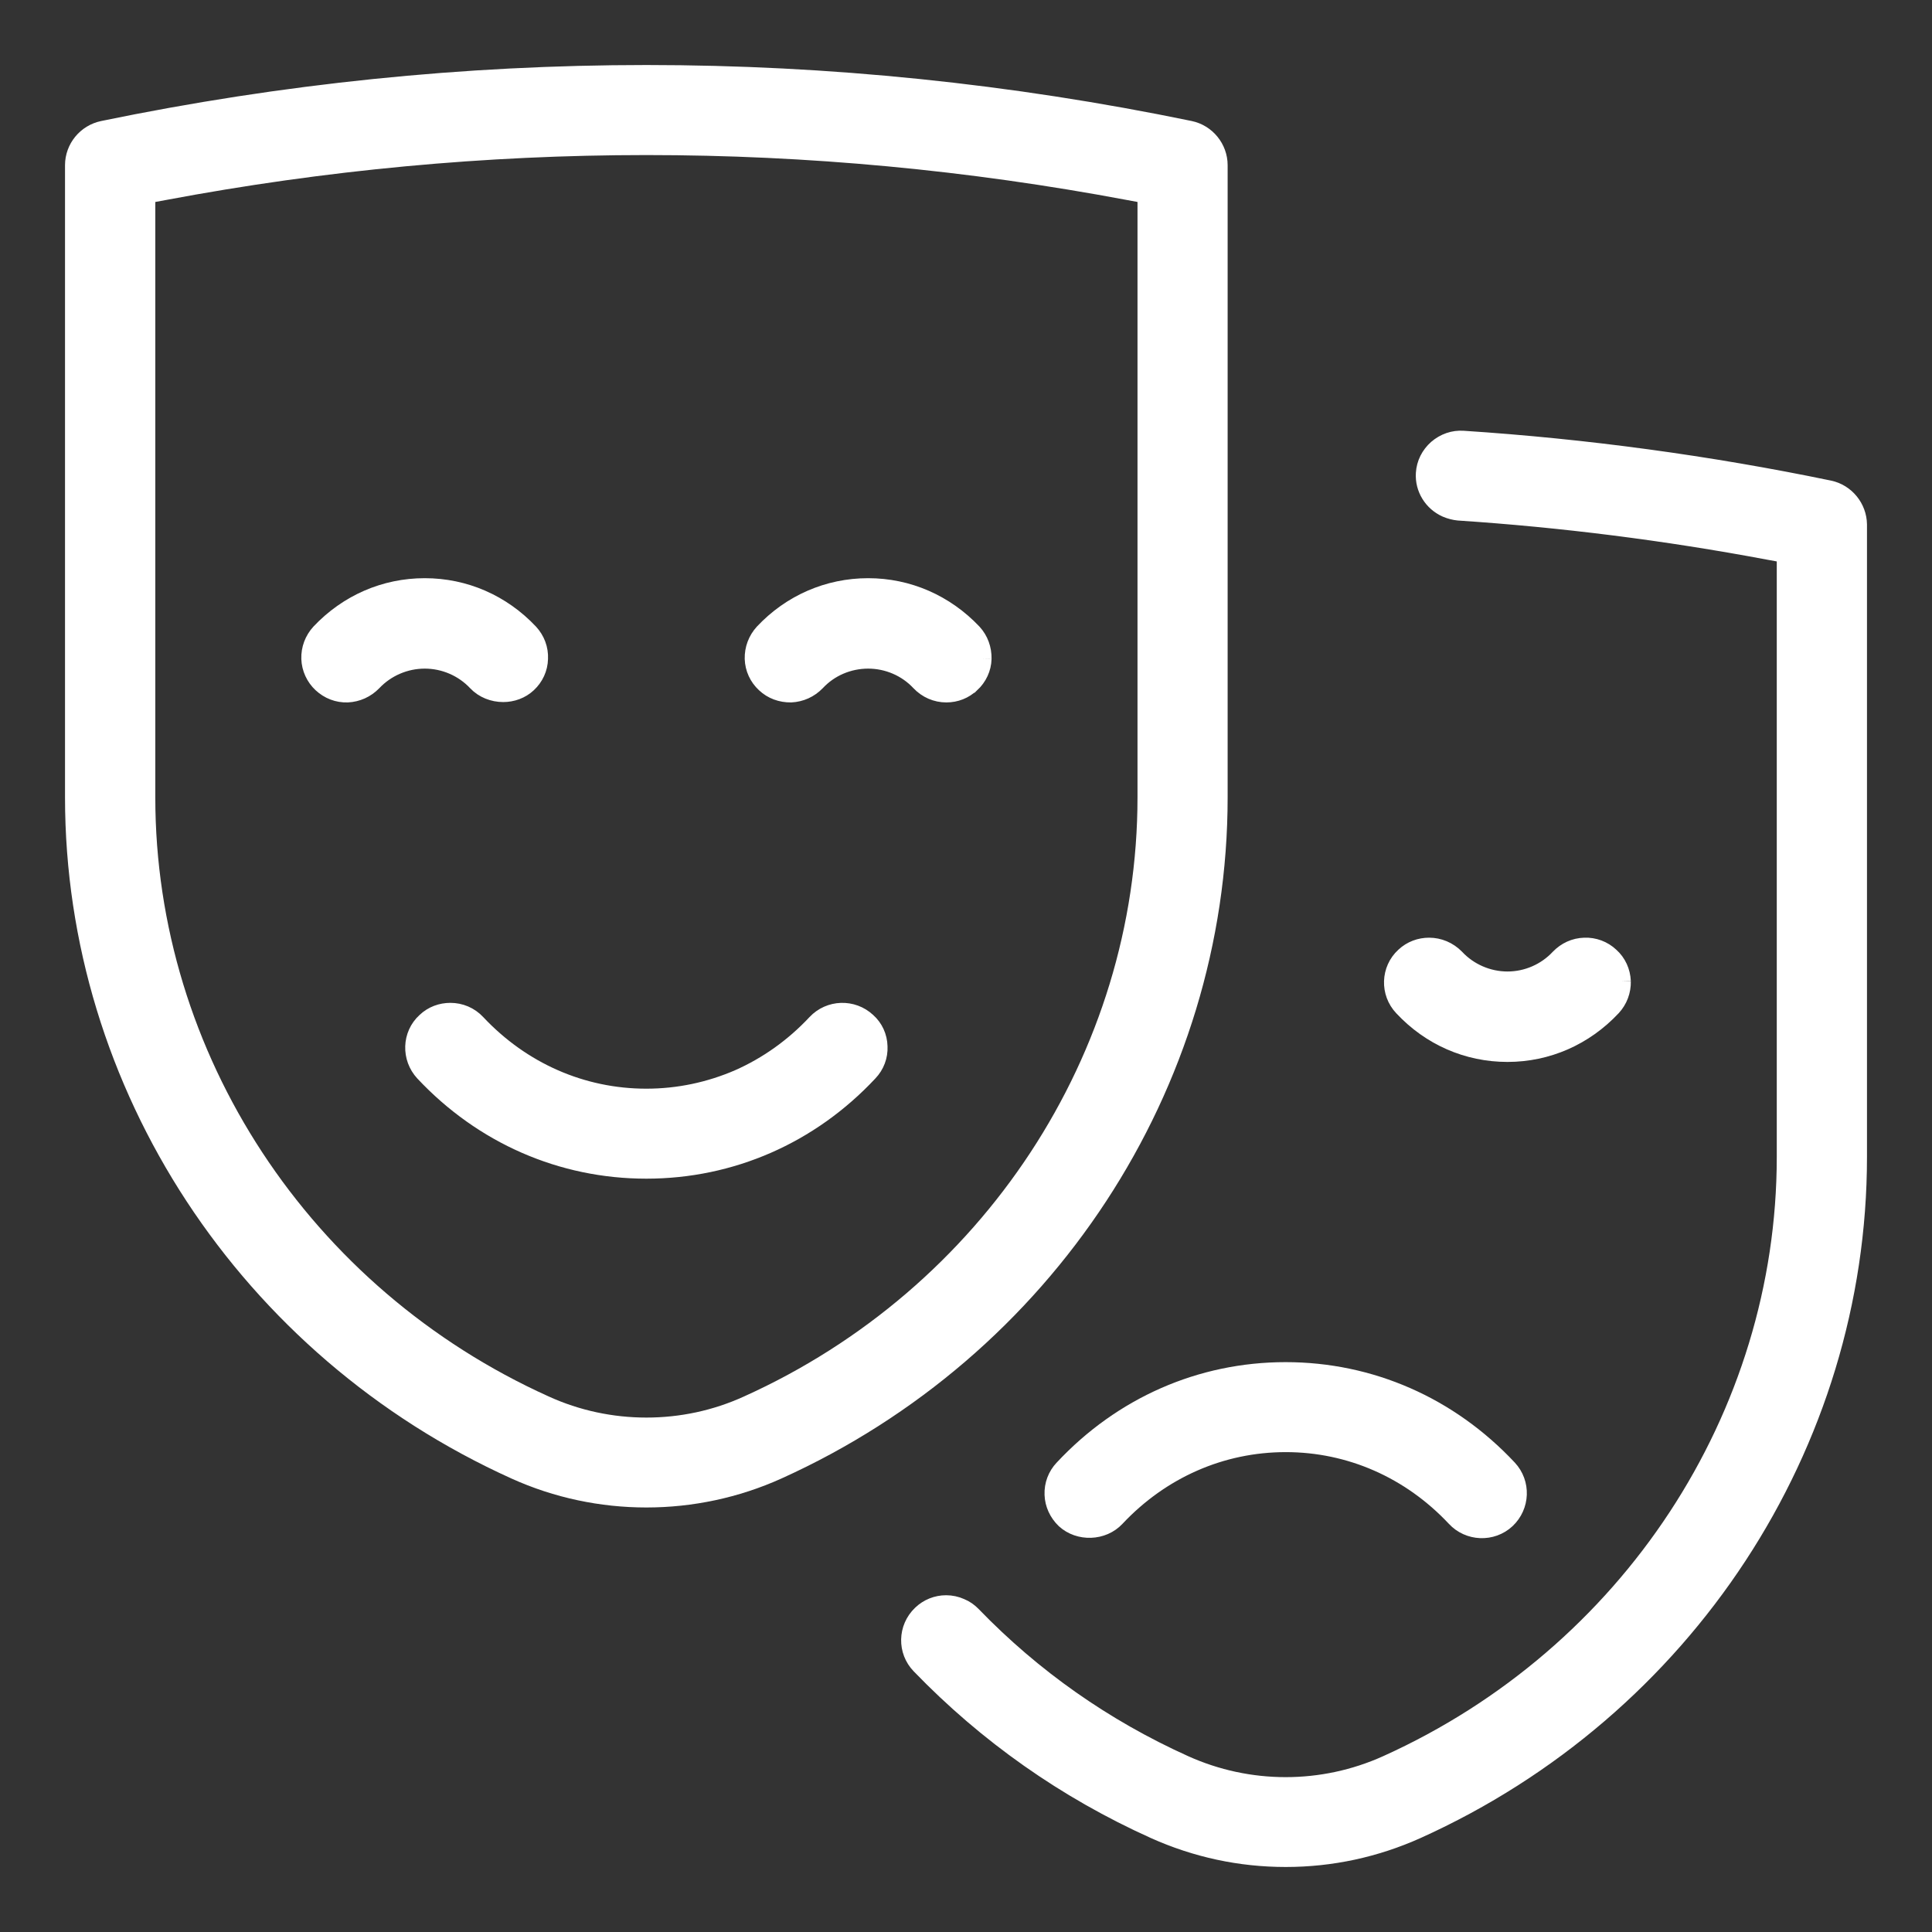
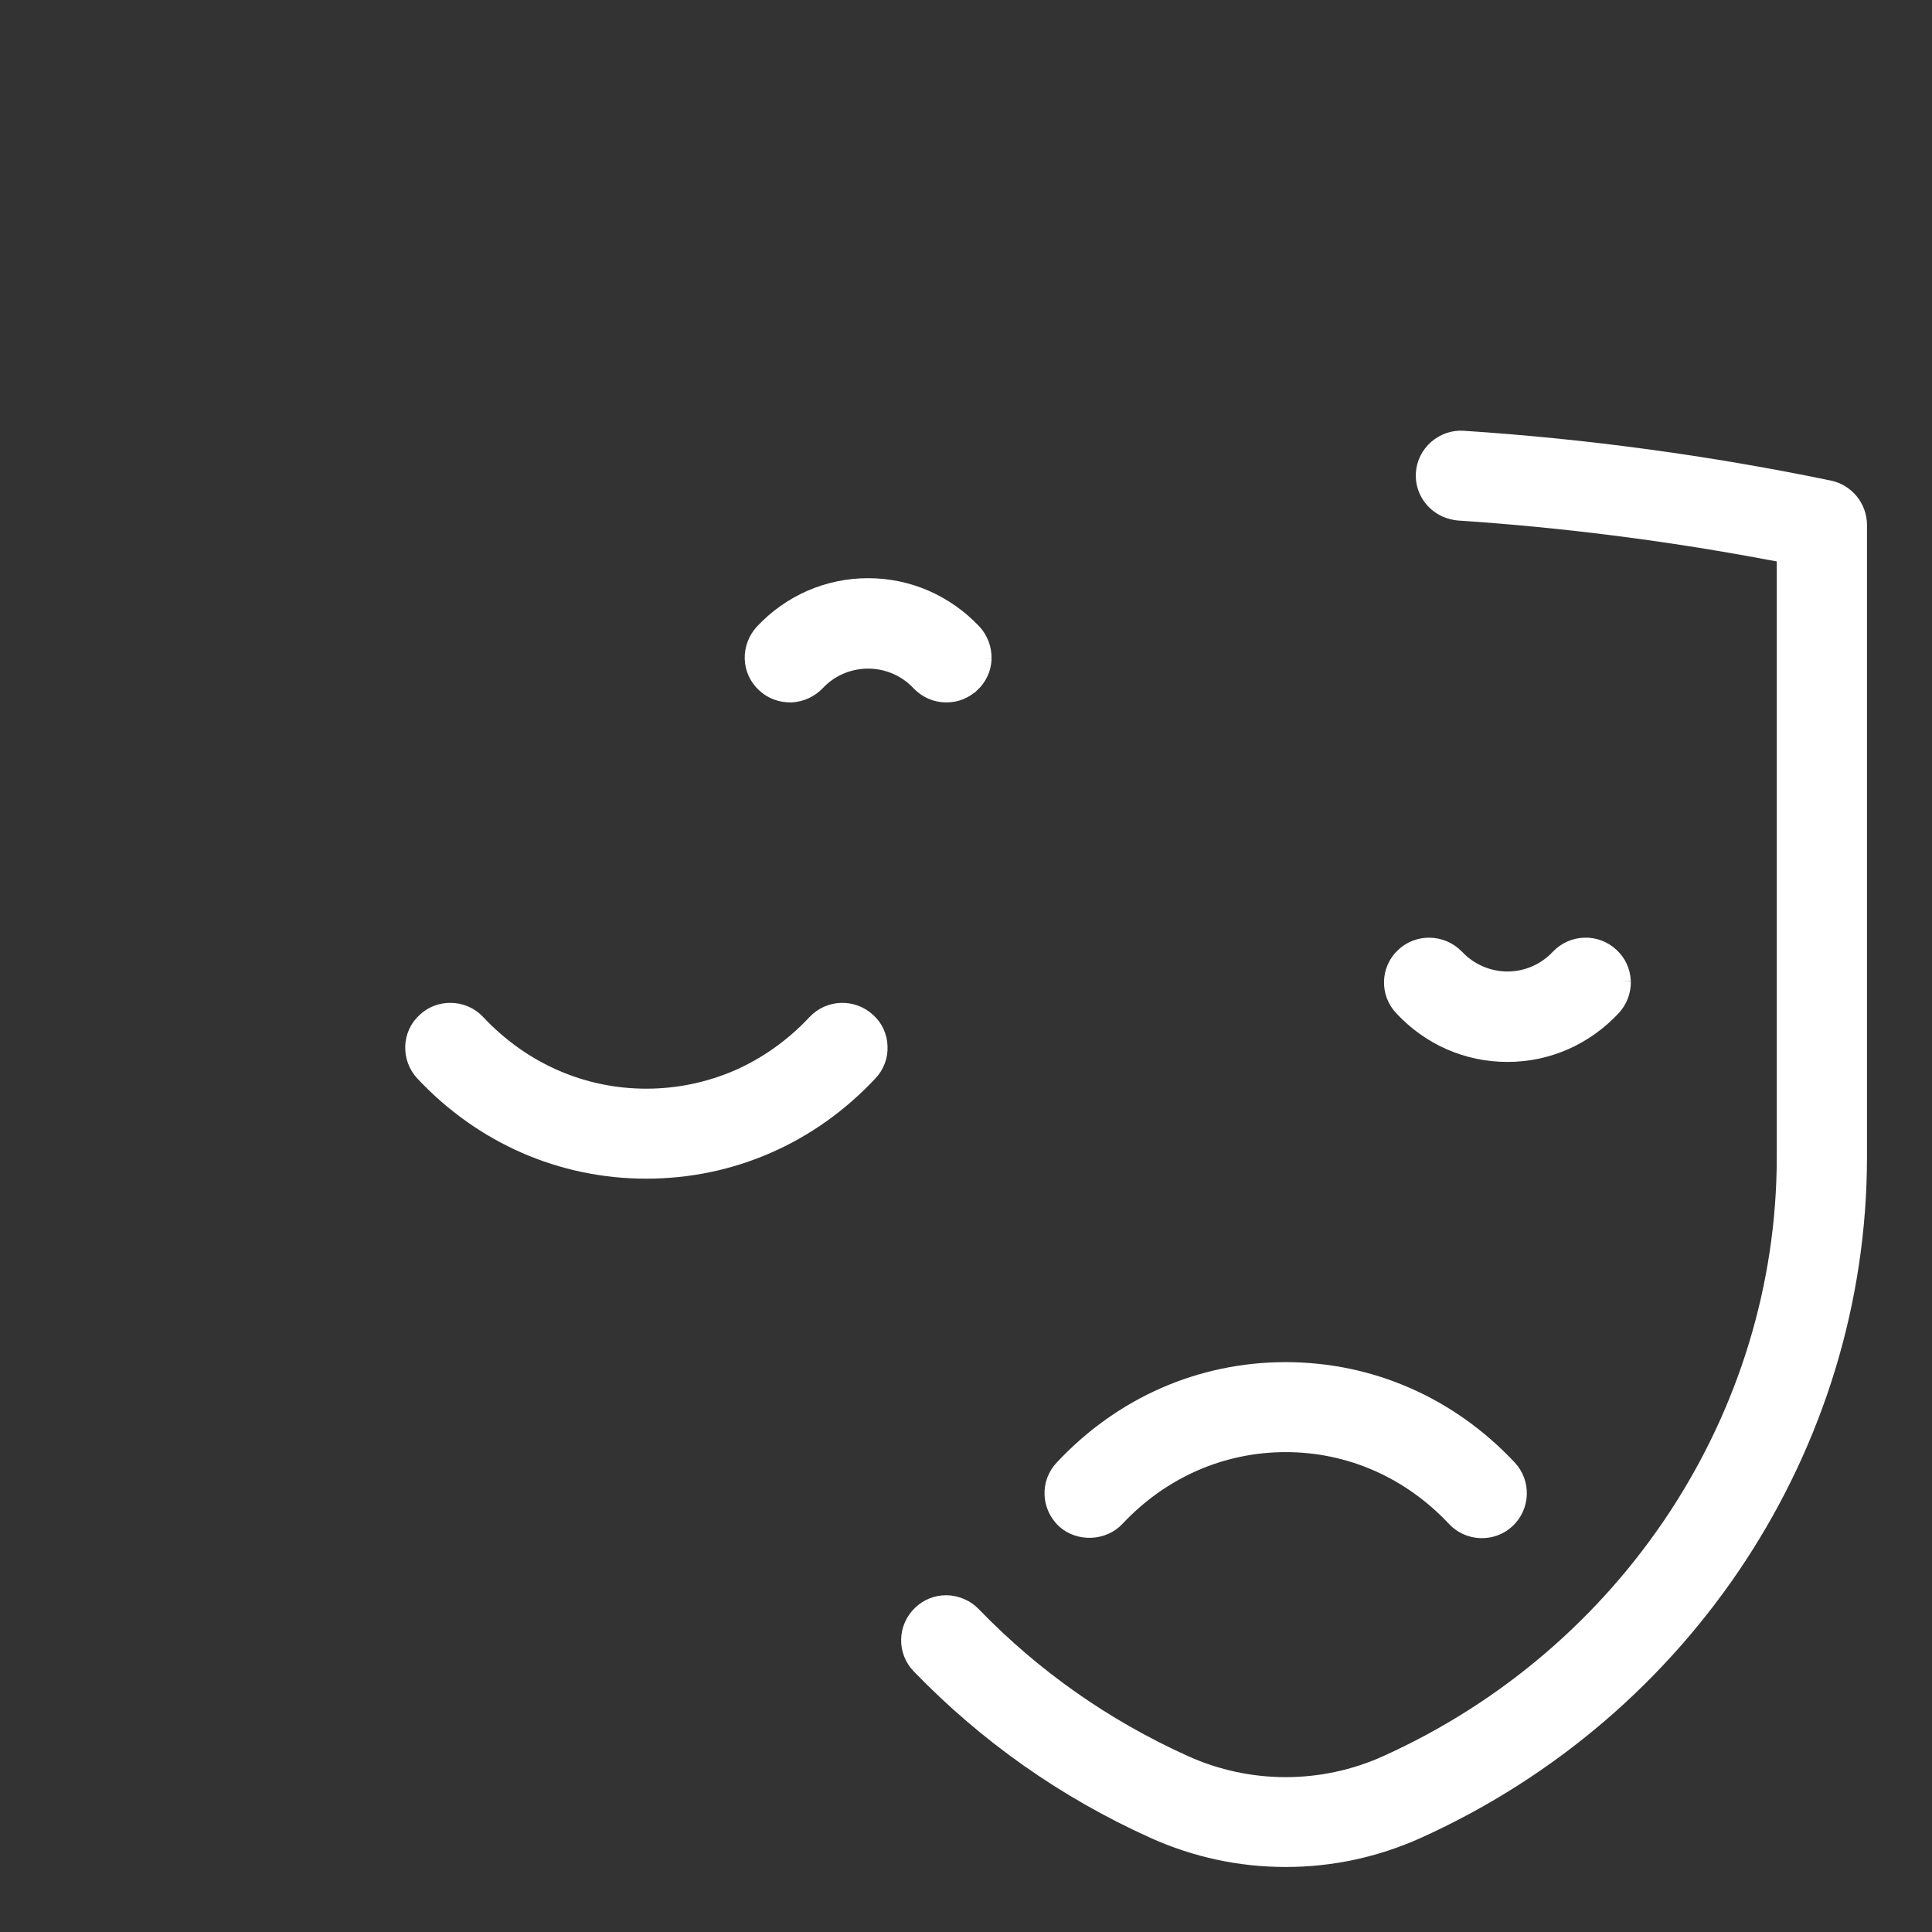
<svg xmlns="http://www.w3.org/2000/svg" width="26px" height="26px" viewBox="0 0 26 26" version="1.1">
  <rect x="0" y="0" width="26" height="26" fill="#333333" stroke="none" />
  <title>arts_single_icon_white</title>
  <g id="Icon_Assets" stroke="none" stroke-width="1" fill="none" fill-rule="evenodd">
    <g id="Icons_White" transform="translate(-269, -480)" fill="#FFFFFF" stroke="#FFFFFF" stroke-width="0.25">
      <g id="arts_single_icon_white" transform="translate(270, 481)">
        <path d="M10.819,13.084 C10.825,13.21 10.779,13.334 10.689,13.428 C9.899,14.273 8.836,14.737 7.698,14.737 C6.561,14.737 5.499,14.273 4.707,13.428 C4.527,13.233 4.536,12.928 4.731,12.751 C4.823,12.663 4.941,12.621 5.061,12.621 C5.191,12.621 5.318,12.672 5.412,12.773 C6.02,13.42 6.831,13.776 7.698,13.776 C8.133,13.776 8.552,13.686 8.941,13.518 C9.328,13.347 9.683,13.096 9.985,12.773 C10.166,12.58 10.471,12.569 10.666,12.751 C10.761,12.835 10.816,12.955 10.819,13.084" id="Fill-4" />
        <path d="M12.219,7.865 C12.216,7.992 12.159,8.111 12.066,8.198 L12.063,8.198 C11.976,8.282 11.86,8.328 11.736,8.328 C11.601,8.328 11.476,8.273 11.383,8.175 C11.204,7.983 10.949,7.873 10.683,7.873 C10.415,7.873 10.161,7.983 9.982,8.175 C9.892,8.268 9.773,8.322 9.644,8.328 C9.514,8.329 9.393,8.286 9.299,8.197 C9.206,8.111 9.151,7.992 9.147,7.865 C9.144,7.736 9.19,7.614 9.277,7.518 C9.647,7.124 10.148,6.906 10.683,6.906 C11.217,6.906 11.717,7.124 12.09,7.518 C12.178,7.614 12.221,7.736 12.219,7.865" id="Fill-6" />
-         <path d="M6.25,7.865 C6.247,7.992 6.192,8.111 6.098,8.198 C6.008,8.282 5.89,8.323 5.772,8.323 C5.641,8.323 5.509,8.273 5.417,8.175 C5.236,7.983 4.982,7.873 4.716,7.873 C4.45,7.873 4.196,7.983 4.014,8.175 C3.924,8.268 3.805,8.322 3.676,8.328 C3.548,8.332 3.428,8.286 3.332,8.197 C3.24,8.111 3.185,7.992 3.18,7.865 C3.176,7.736 3.222,7.614 3.309,7.518 C3.681,7.124 4.18,6.906 4.716,6.906 C5.252,6.906 5.751,7.124 6.122,7.518 C6.21,7.614 6.256,7.736 6.25,7.865" id="Fill-8" />
        <path d="M19.27,19.447 C19.076,19.628 18.768,19.615 18.589,19.421 C17.982,18.774 17.169,18.417 16.303,18.417 C15.435,18.417 14.623,18.774 14.015,19.421 C13.839,19.61 13.524,19.621 13.334,19.447 C13.241,19.357 13.186,19.238 13.182,19.113 C13.177,18.984 13.224,18.86 13.312,18.768 C14.102,17.922 15.163,17.456 16.301,17.456 C17.44,17.456 18.502,17.922 19.294,18.768 C19.475,18.962 19.463,19.265 19.27,19.447" id="Fill-10" />
        <path d="M20.822,12.206 C20.825,12.334 20.779,12.456 20.692,12.55 C20.32,12.947 19.821,13.166 19.287,13.166 C18.75,13.166 18.251,12.947 17.881,12.55 C17.698,12.356 17.709,12.051 17.903,11.873 C17.996,11.785 18.115,11.744 18.232,11.744 C18.362,11.744 18.489,11.796 18.586,11.895 C18.765,12.087 19.022,12.199 19.287,12.199 C19.553,12.199 19.808,12.087 19.987,11.895 C20.077,11.802 20.193,11.748 20.323,11.744 C20.45,11.739 20.574,11.785 20.667,11.873 C20.763,11.959 20.816,12.078 20.822,12.206" id="Fill-12" />
-         <path d="M15.012,0.751 C12.587,0.25 10.142,0 7.699,0 C5.256,0 2.812,0.25 0.387,0.751 C0.163,0.797 0,0.995 0,1.223 L0,9.731 C0,13.602 2.331,17.156 5.936,18.784 C7.05,19.288 8.346,19.288 9.463,18.784 C13.067,17.156 15.396,13.602 15.396,9.731 L15.396,1.223 C15.396,0.995 15.233,0.797 15.012,0.751 L15.012,0.751 Z M14.433,9.731 C14.433,13.229 12.324,16.436 9.064,17.907 C8.63,18.105 8.166,18.202 7.699,18.202 C7.234,18.202 6.767,18.105 6.333,17.907 C3.073,16.437 0.965,13.229 0.965,9.731 L0.965,1.614 L1.203,1.57 C5.513,0.759 9.885,0.759 14.196,1.57 L14.433,1.614 L14.433,9.731 Z" id="Fill-1" />
        <path d="M24,14.57 C24,18.441 21.671,21.995 18.067,23.621 C17.508,23.872 16.914,24 16.303,24 C15.689,24 15.097,23.872 14.538,23.621 C13.346,23.084 12.287,22.338 11.386,21.405 C11.202,21.215 11.208,20.912 11.401,20.727 C11.492,20.639 11.611,20.593 11.732,20.593 C11.798,20.593 11.865,20.607 11.927,20.635 C11.988,20.66 12.037,20.696 12.082,20.742 C12.896,21.584 13.855,22.259 14.937,22.747 C15.805,23.139 16.8,23.139 17.667,22.747 C20.928,21.275 23.036,18.064 23.036,14.57 L23.036,6.451 L22.799,6.408 C21.421,6.149 20.018,5.972 18.627,5.88 C18.577,5.875 18.523,5.862 18.466,5.838 C18.281,5.756 18.166,5.569 18.179,5.37 C18.187,5.242 18.246,5.126 18.342,5.041 C18.441,4.956 18.563,4.913 18.692,4.922 C20.343,5.03 21.998,5.255 23.615,5.59 C23.837,5.636 23.997,5.834 24,6.058 L24,14.57 Z" id="Fill-14" />
      </g>
    </g>
  </g>
</svg>